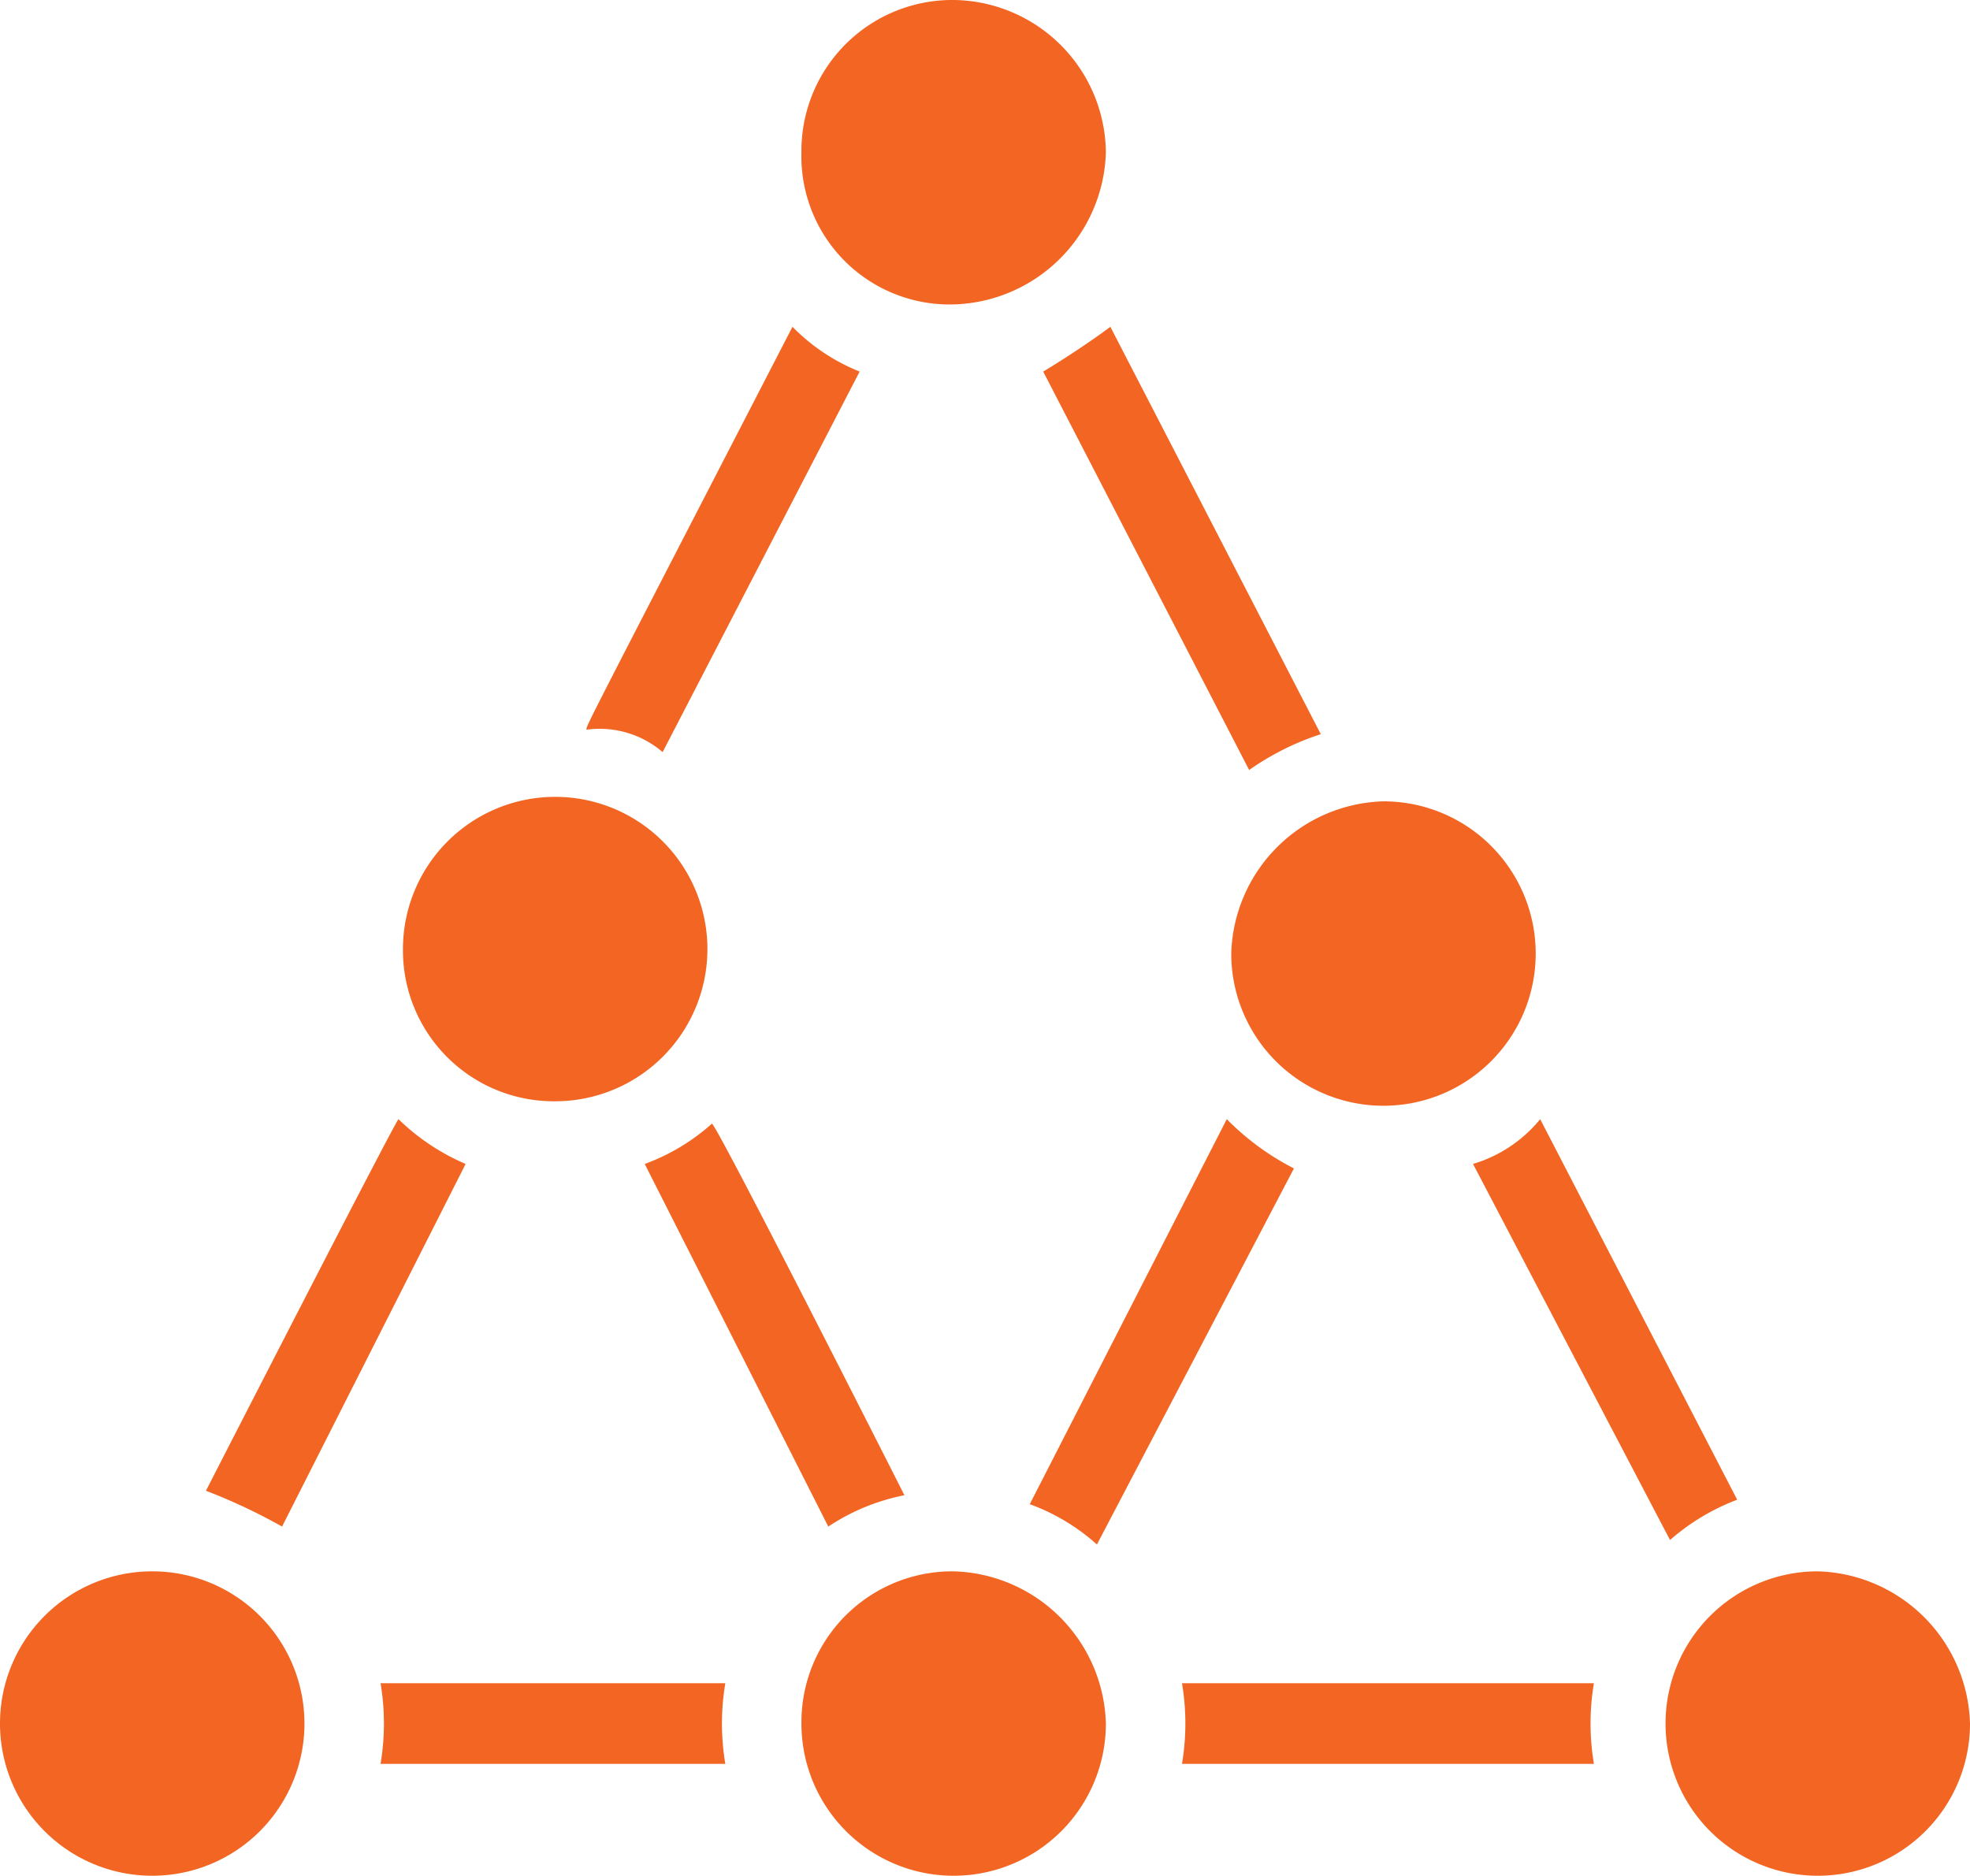
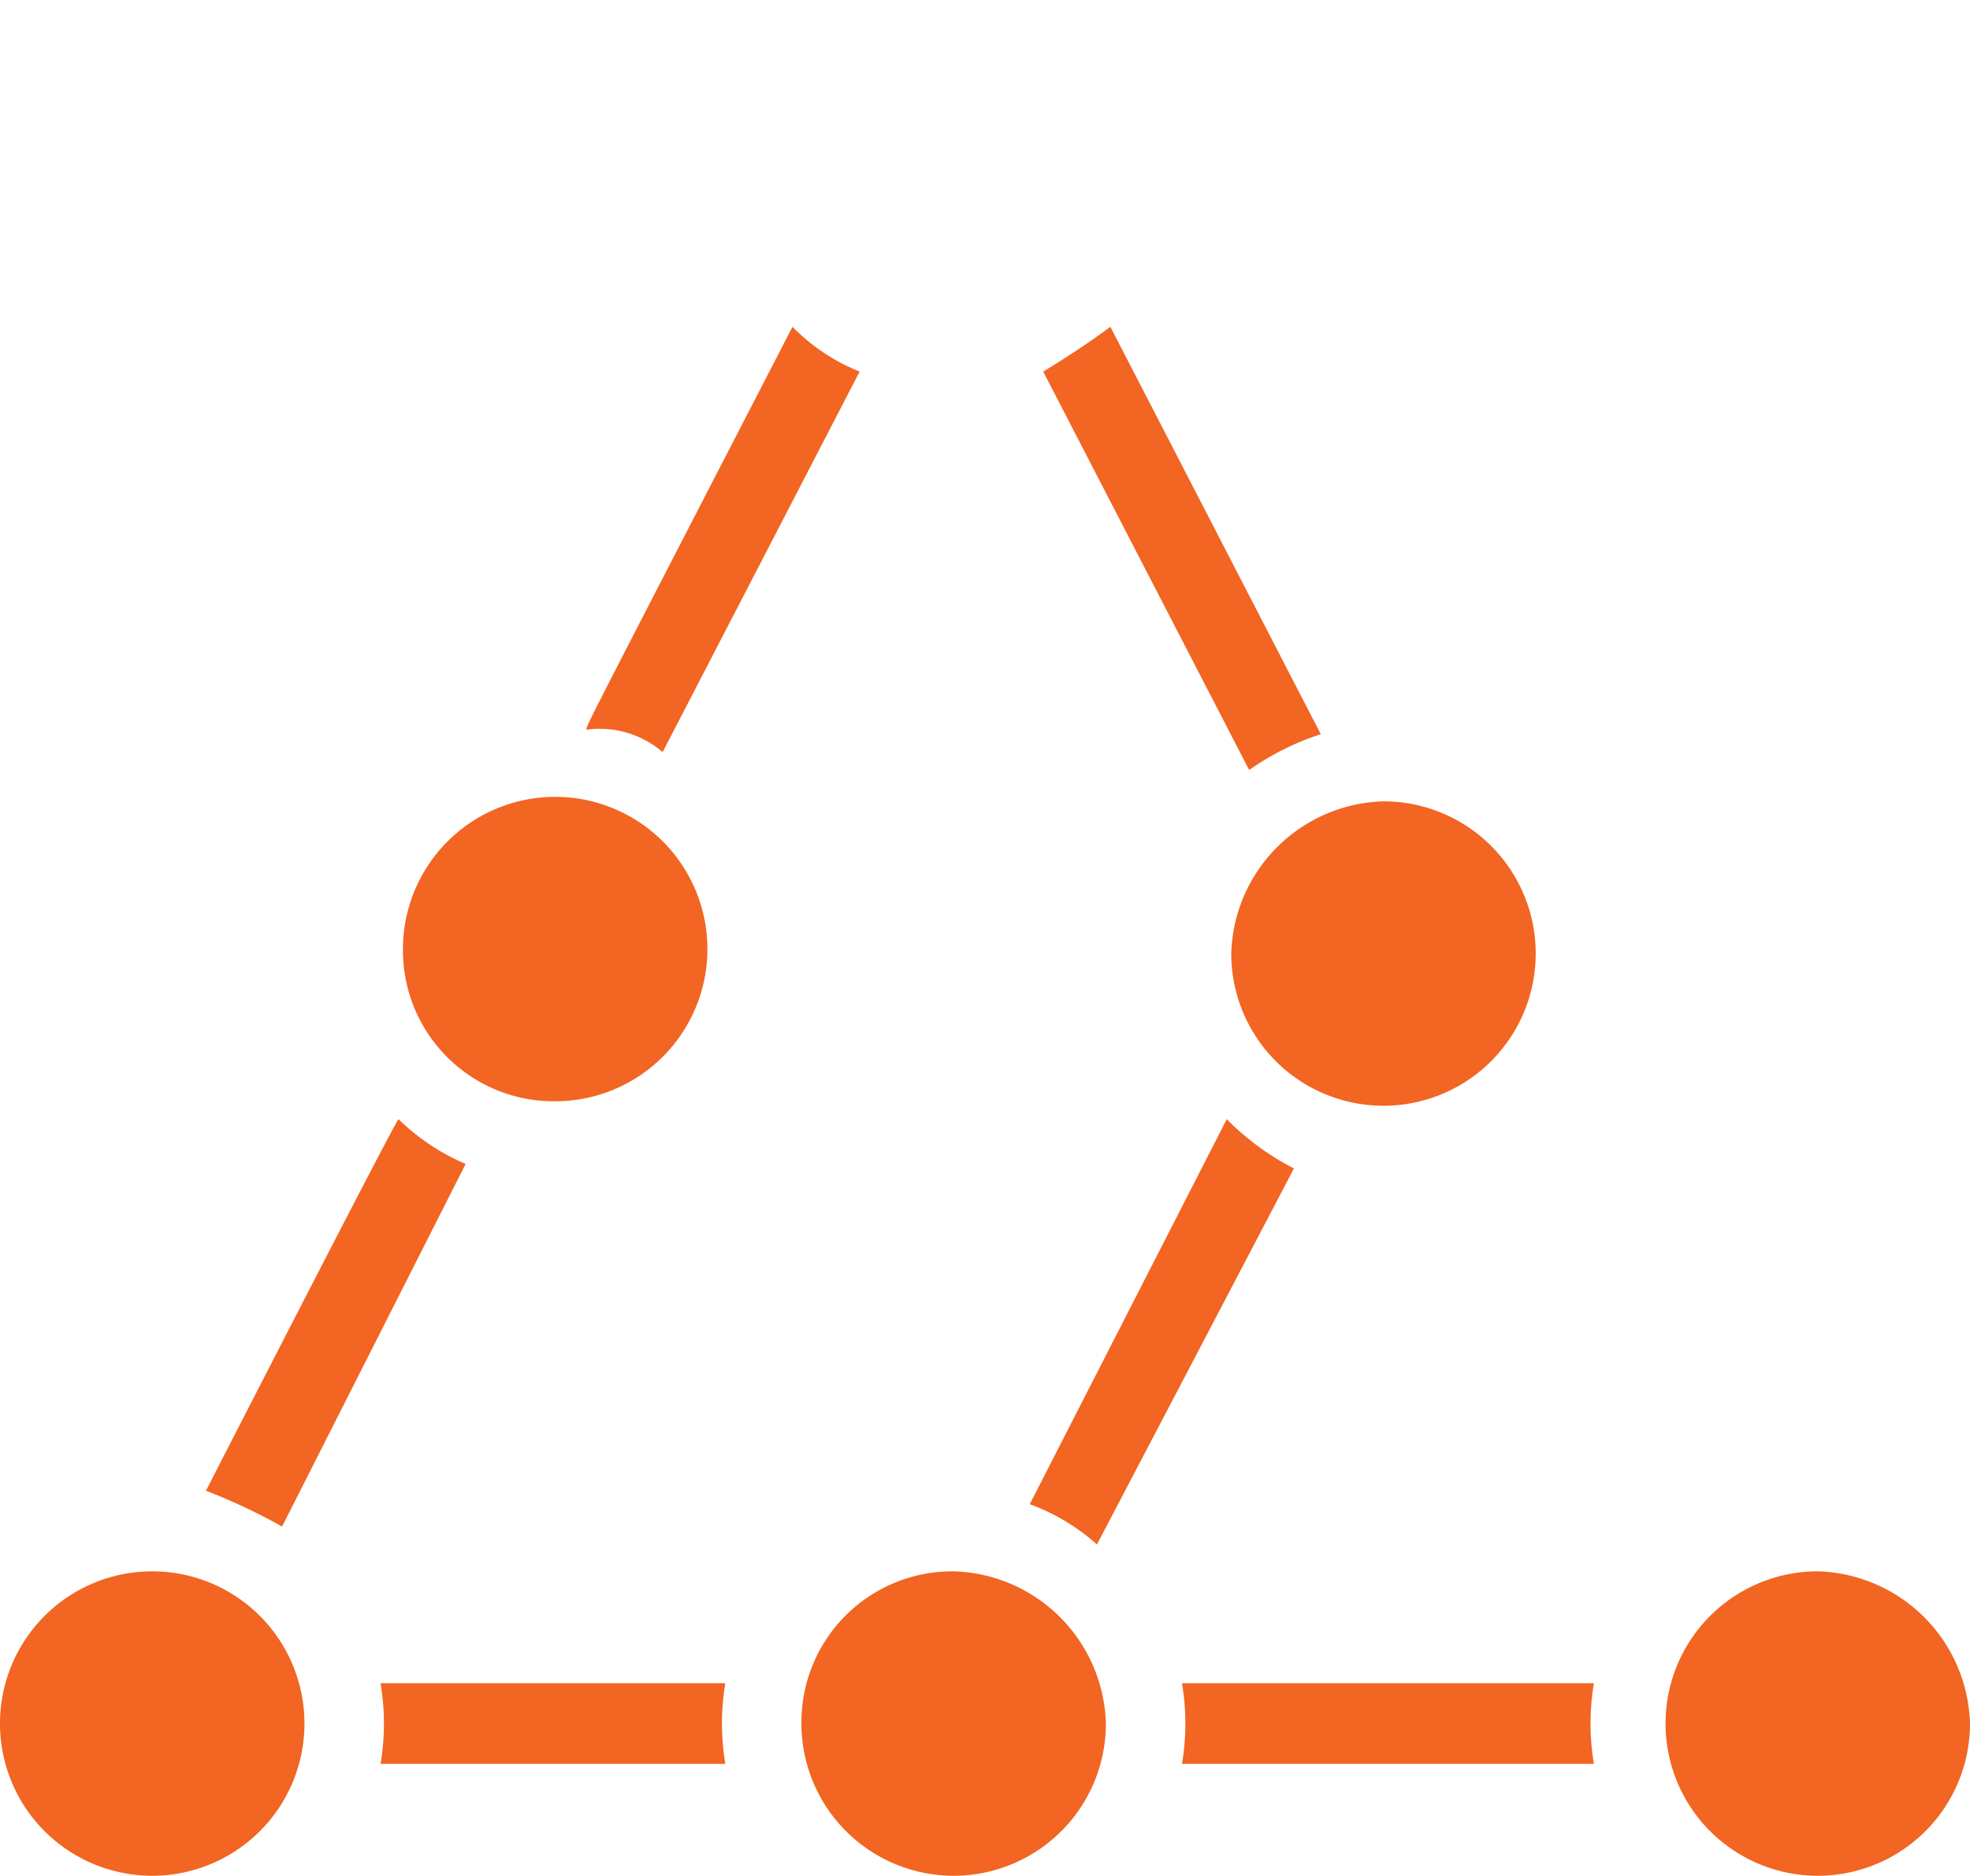
<svg xmlns="http://www.w3.org/2000/svg" id="Layer_1" data-name="Layer 1" width="44" height="41.9" viewBox="0 0 44 41.9">
  <title>hierarchy</title>
-   <path d="M14.4,26.9,18.5,35a4.72,4.72,0,0,1,1.7-.7c-.1-.2-4.2-8.3-4.3-8.3A4.62,4.62,0,0,1,14.4,26.9Z" transform="translate(0 -0.9)" style="fill:#f26522" />
  <path d="M6.3,35l4.1-8.1a4.92,4.92,0,0,1-1.5-1c-.1.1-4.3,8.3-4.3,8.3A13,13,0,0,1,6.3,35Z" transform="translate(0 -0.9)" style="fill:#f26522" />
  <path d="M23.3,9.2l4.6,8.9a6,6,0,0,1,1.6-.8h0L24.8,8.2C24.4,8.5,23.8,8.9,23.3,9.2Z" transform="translate(0 -0.9)" style="fill:#f26522" />
  <path d="M14.8,17.7l4.4-8.5a4.37,4.37,0,0,1-1.5-1c-4.8,9.3-4.6,8.9-4.6,9A2.16,2.16,0,0,1,14.8,17.7Z" transform="translate(0 -0.9)" style="fill:#f26522" />
-   <path d="M32.9,26.9l4.4,8.4a4.94,4.94,0,0,1,1.5-.9l-4.4-8.5A3.07,3.07,0,0,1,32.9,26.9Z" transform="translate(0 -0.9)" style="fill:#f26522" />
  <path d="M27.4,25.9,23,34.5a4.62,4.62,0,0,1,1.5.9L28.9,27A5.83,5.83,0,0,1,27.4,25.9Z" transform="translate(0 -0.9)" style="fill:#f26522" />
  <path d="M12.4,25.5A3.4,3.4,0,1,0,9,22.1,3.37,3.37,0,0,0,12.4,25.5Z" transform="translate(0 -0.9)" style="fill:#f26522" />
-   <path d="M21.3,7.7a3.5,3.5,0,0,0,3.4-3.4A3.44,3.44,0,0,0,21.3.9a3.37,3.37,0,0,0-3.4,3.4A3.31,3.31,0,0,0,21.3,7.7Z" transform="translate(0 -0.9)" style="fill:#f26522" />
  <path d="M8.5,38.5a5.43,5.43,0,0,1,0,1.8h7.7a5.43,5.43,0,0,1,0-1.8Z" transform="translate(0 -0.9)" style="fill:#f26522" />
  <path d="M26.4,38.5a5.43,5.43,0,0,1,0,1.8h9.2a5.44,5.44,0,0,1,0-1.8Z" transform="translate(0 -0.9)" style="fill:#f26522" />
  <path d="M40.6,36A3.4,3.4,0,1,0,44,39.4,3.5,3.5,0,0,0,40.6,36Z" transform="translate(0 -0.9)" style="fill:#f26522" />
  <path d="M21.3,36a3.37,3.37,0,0,0-3.4,3.4,3.4,3.4,0,1,0,6.8,0A3.5,3.5,0,0,0,21.3,36Z" transform="translate(0 -0.9)" style="fill:#f26522" />
  <path d="M3.4,36a3.4,3.4,0,0,0,0,6.8,3.4,3.4,0,1,0,0-6.8Z" transform="translate(0 -0.9)" style="fill:#f26522" />
  <path d="M27.5,22.2a3.4,3.4,0,1,0,3.4-3.4A3.5,3.5,0,0,0,27.5,22.2Z" transform="translate(0 -0.9)" style="fill:#f26522" />
</svg>